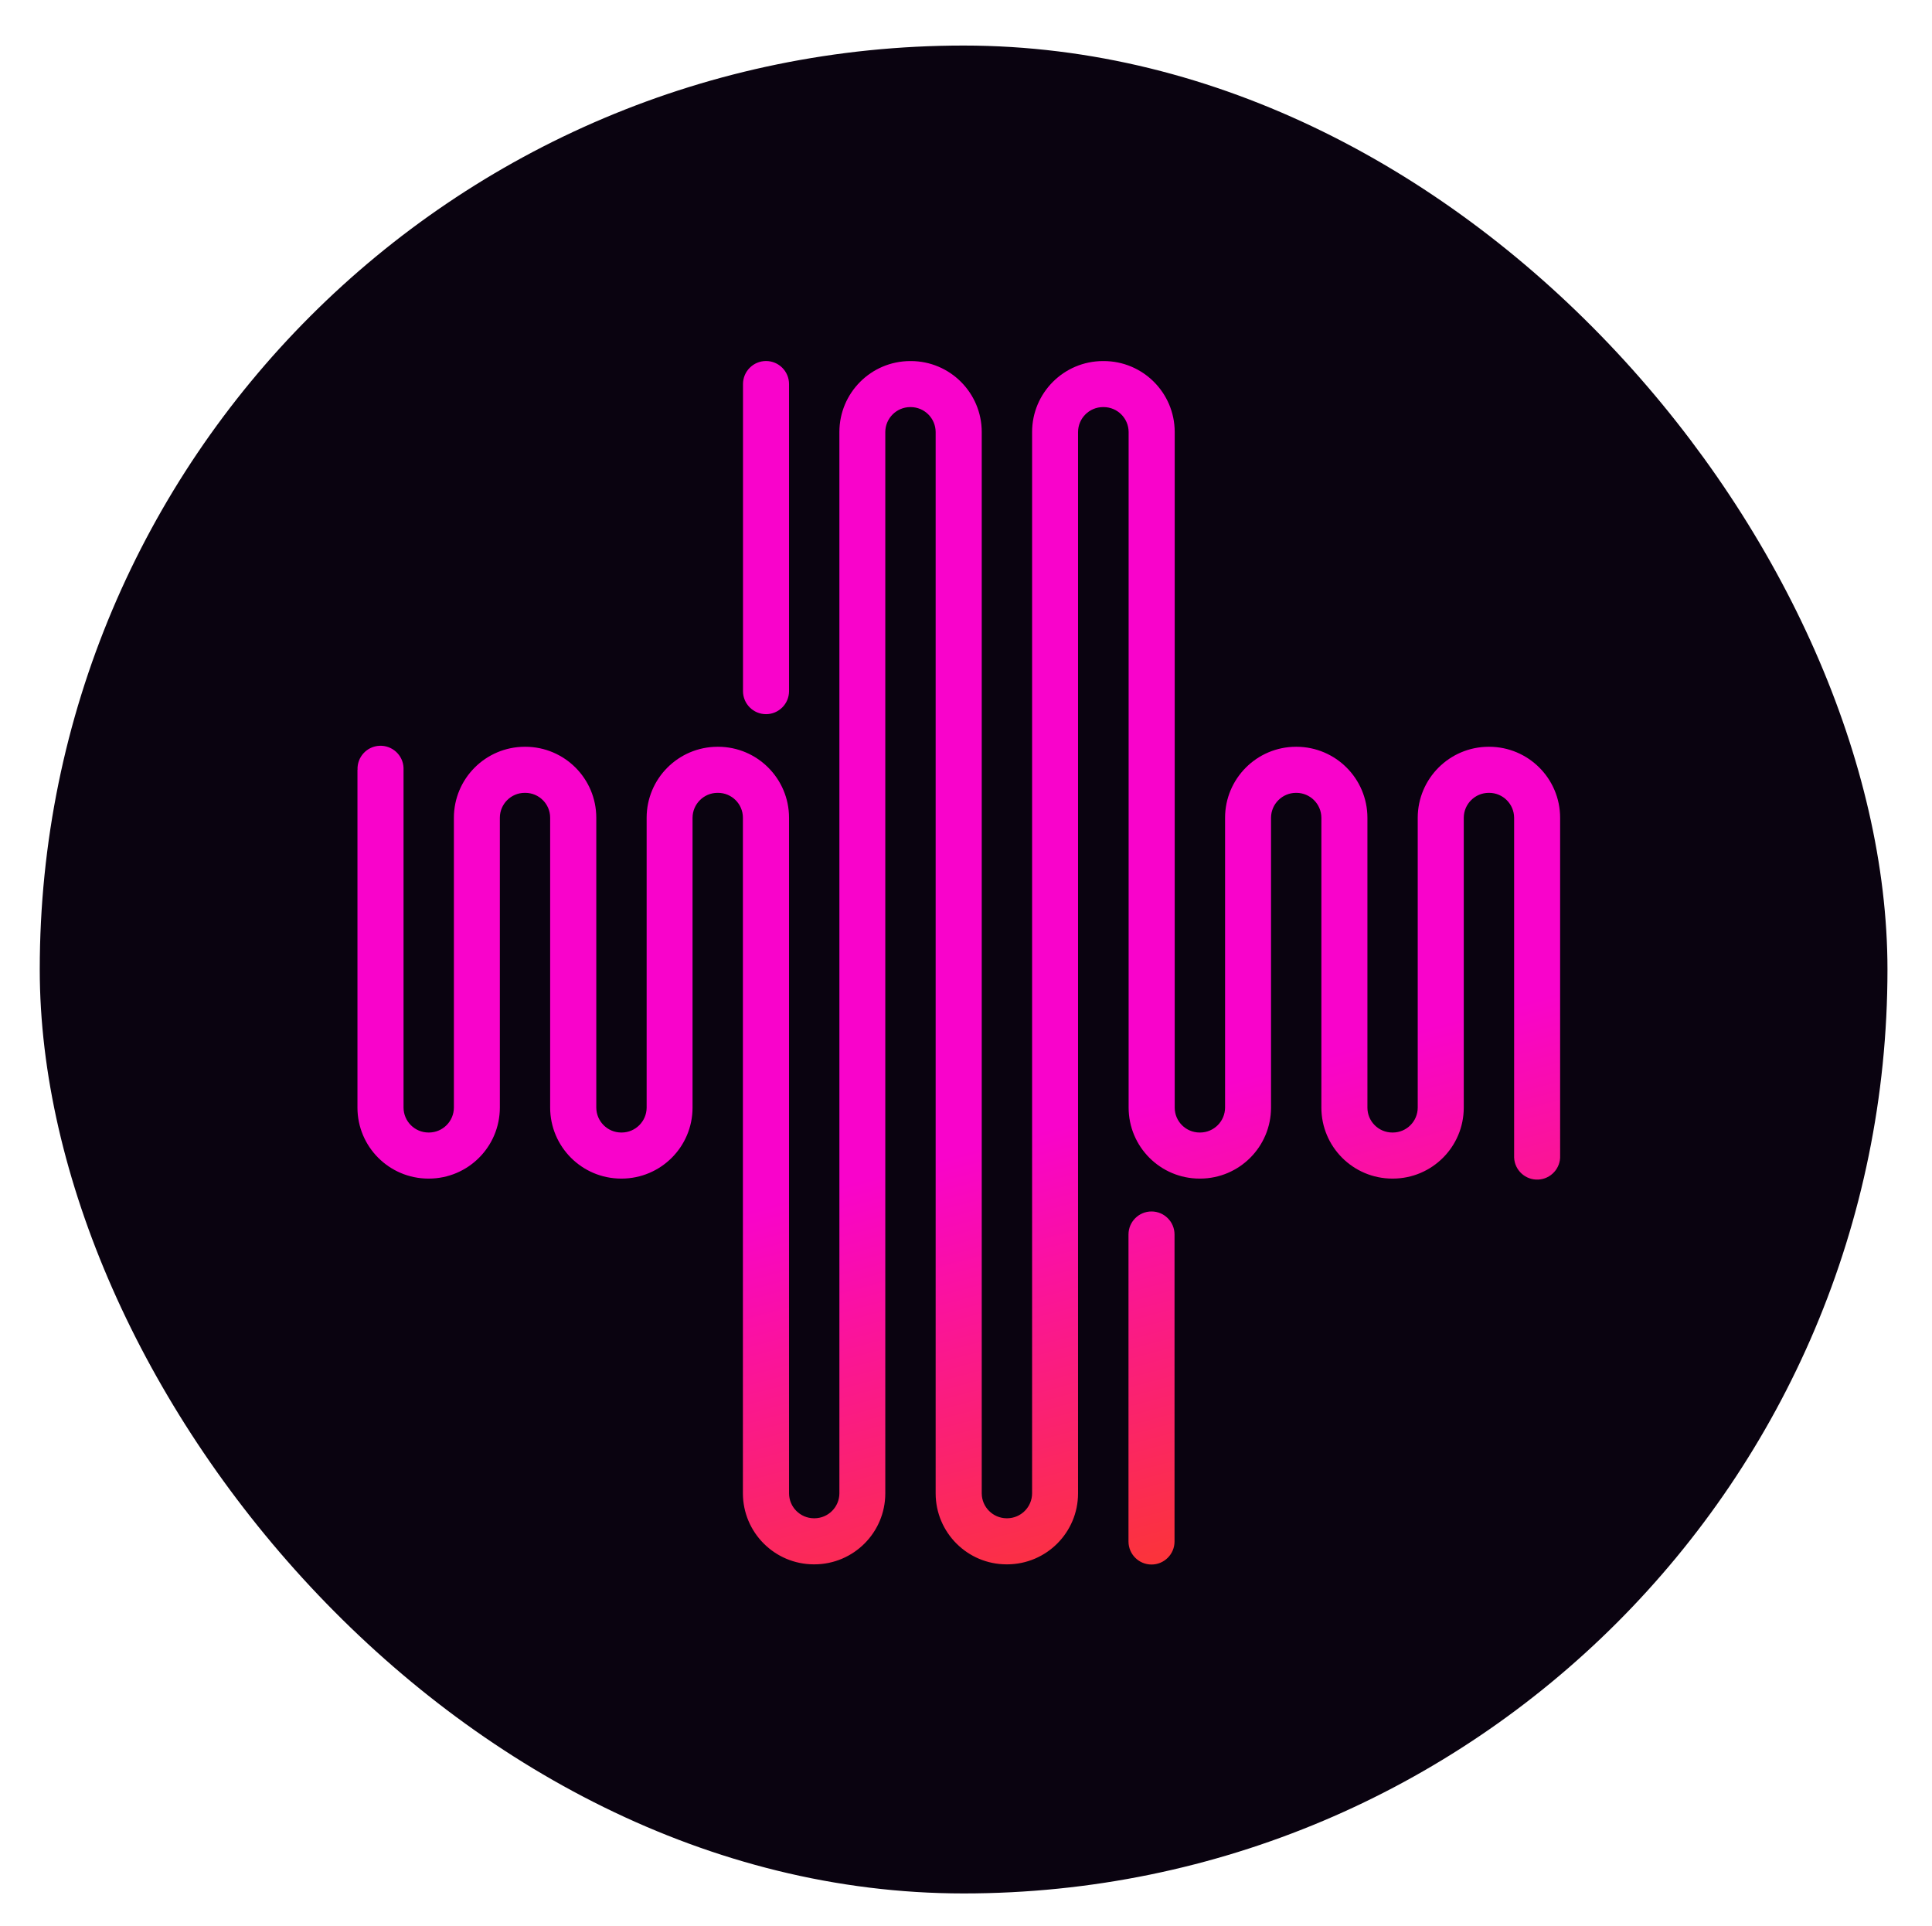
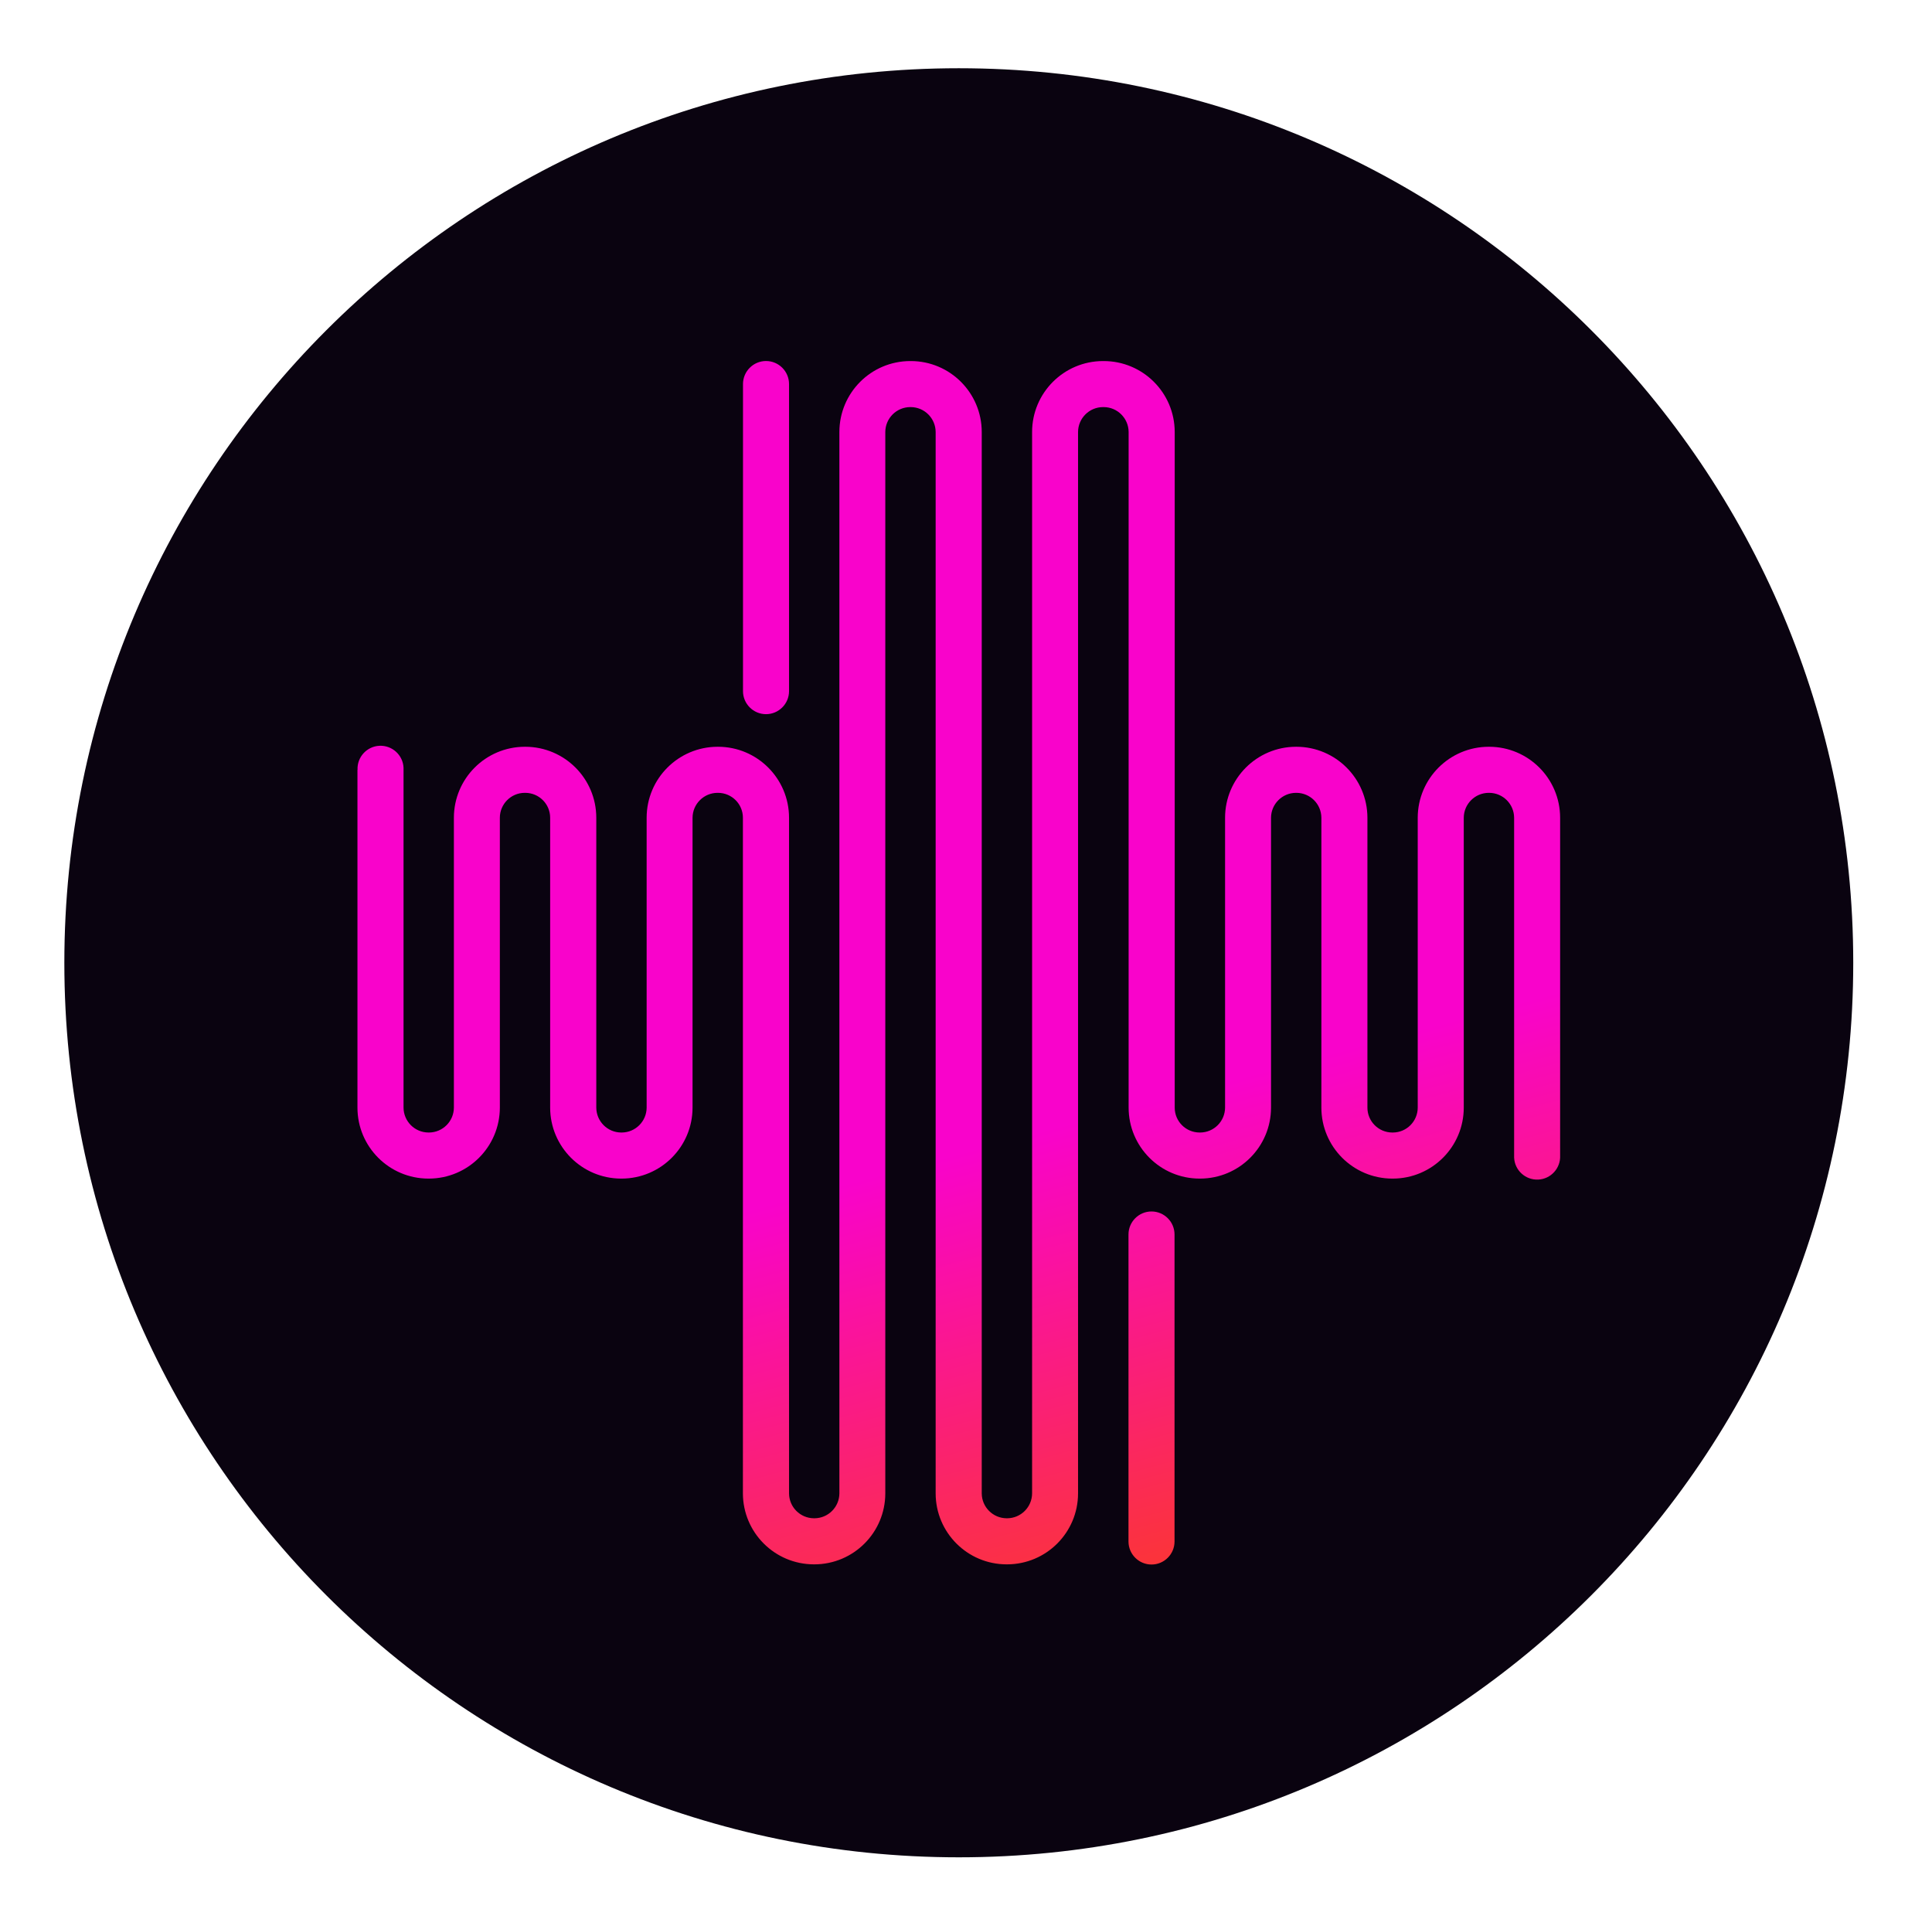
<svg xmlns="http://www.w3.org/2000/svg" width="298" height="297" viewBox="0 0 298 297" fill="none">
-   <rect x="6.131" y="7.025" width="285" height="285" rx="142.5" fill="#0A0310" />
  <path d="M147.889 286.453C224.085 286.453 285.853 224.684 285.853 148.488C285.853 72.293 224.085 10.524 147.889 10.524C71.694 10.524 9.925 72.293 9.925 148.488C9.925 224.684 71.694 286.453 147.889 286.453Z" fill="#0A0310" />
  <path fill-rule="evenodd" clip-rule="evenodd" d="M55.149 118.727C55.059 116.767 56.581 115.105 58.54 115.022C60.499 114.939 62.161 116.456 62.244 118.416C62.244 118.52 62.244 118.623 62.244 118.727V170.831C62.258 172.944 63.967 174.655 66.079 174.668H66.175C68.287 174.655 69.996 172.944 70.01 170.831V126.117C70.017 120.078 74.904 115.188 80.94 115.174H81.044C87.08 115.188 91.967 120.078 91.974 126.117V170.831C91.988 172.944 93.698 174.655 95.809 174.668H95.906C98.017 174.655 99.727 172.944 99.741 170.831V126.117C99.748 120.078 104.635 115.188 110.671 115.174H110.768C116.804 115.181 121.698 120.078 121.705 126.117V230.326C121.718 232.438 123.428 234.149 125.539 234.163H125.636C127.748 234.149 129.457 232.438 129.471 230.326V66.623C129.478 60.584 134.365 55.694 140.401 55.687H140.498C146.534 55.694 151.421 60.584 151.428 66.623V230.326C151.442 232.438 153.152 234.149 155.263 234.163H155.36C157.471 234.149 159.181 232.438 159.195 230.326V66.623C159.202 60.591 164.089 55.701 170.118 55.687H170.215C176.265 55.673 181.179 60.563 181.193 66.616V170.831C181.193 172.951 182.91 174.661 185.028 174.668H185.125C187.236 174.655 188.946 172.944 188.96 170.831V126.117C188.967 120.085 193.854 115.188 199.883 115.174H199.98C206.016 115.188 210.903 120.078 210.917 126.117V170.831C210.917 172.944 212.633 174.661 214.745 174.668H214.848C216.96 174.661 218.669 172.944 218.676 170.831V126.117C218.69 120.078 223.577 115.188 229.613 115.174H229.71C235.746 115.188 240.633 120.078 240.64 126.117V178.221C240.73 180.181 239.207 181.844 237.248 181.927C235.289 182.01 233.628 180.493 233.545 178.533C233.545 178.429 233.545 178.325 233.545 178.221V126.117C233.531 124.005 231.821 122.294 229.71 122.28H229.613C227.502 122.294 225.792 124.005 225.778 126.117V170.831C225.771 176.871 220.884 181.761 214.848 181.774H214.745C208.708 181.761 203.821 176.871 203.815 170.831V126.117C203.801 124.005 202.091 122.294 199.98 122.28H199.883C197.772 122.294 196.062 124.005 196.048 126.117V170.831C196.041 176.871 191.154 181.761 185.118 181.774H185.021C178.985 181.768 174.091 176.871 174.084 170.831V66.623C174.07 64.511 172.361 62.8 170.249 62.786H170.118C168.007 62.8 166.297 64.511 166.283 66.623V230.326C166.276 236.365 161.389 241.255 155.353 241.269H155.256C149.22 241.262 144.326 236.365 144.319 230.326V66.623C144.305 64.511 142.595 62.8 140.484 62.786H140.387C138.276 62.8 136.566 64.511 136.552 66.623V230.326C136.546 236.365 131.659 241.255 125.622 241.269H125.526C119.49 241.255 114.603 236.365 114.589 230.326V126.117C114.589 123.998 112.872 122.287 110.754 122.28H110.657C108.546 122.294 106.836 124.005 106.822 126.117V170.831C106.815 176.871 101.928 181.761 95.892 181.774H95.795C89.759 181.761 84.872 176.871 84.858 170.831V126.117C84.858 124.005 83.142 122.287 81.03 122.28H80.927C78.815 122.287 77.106 124.005 77.099 126.117V170.831C77.085 176.871 72.198 181.761 66.162 181.774H66.065C60.029 181.761 55.142 176.871 55.135 170.831V118.727H55.149ZM174.063 190.397V237.743C174.063 239.703 175.655 241.296 177.614 241.296C179.573 241.296 181.165 239.703 181.165 237.743V190.397C181.165 188.437 179.573 186.844 177.614 186.844C175.655 186.844 174.063 188.437 174.063 190.397ZM121.705 106.593V59.233C121.705 57.273 120.113 55.68 118.154 55.68C116.195 55.68 114.603 57.273 114.603 59.233V106.593C114.603 108.553 116.195 110.146 118.154 110.146C120.113 110.146 121.705 108.553 121.705 106.593Z" fill="url(#paint0_linear_2199_2770)" />
  <defs>
    <linearGradient id="paint0_linear_2199_2770" x1="136.213" y1="104.058" x2="196.017" y2="326.26" gradientUnits="userSpaceOnUse">
      <stop stop-color="#F903CB" />
      <stop offset="0.323" stop-color="#F903CB" />
      <stop offset="0.741" stop-color="#FC4700" />
      <stop offset="1" stop-color="#FDBA01" />
    </linearGradient>
  </defs>
</svg>